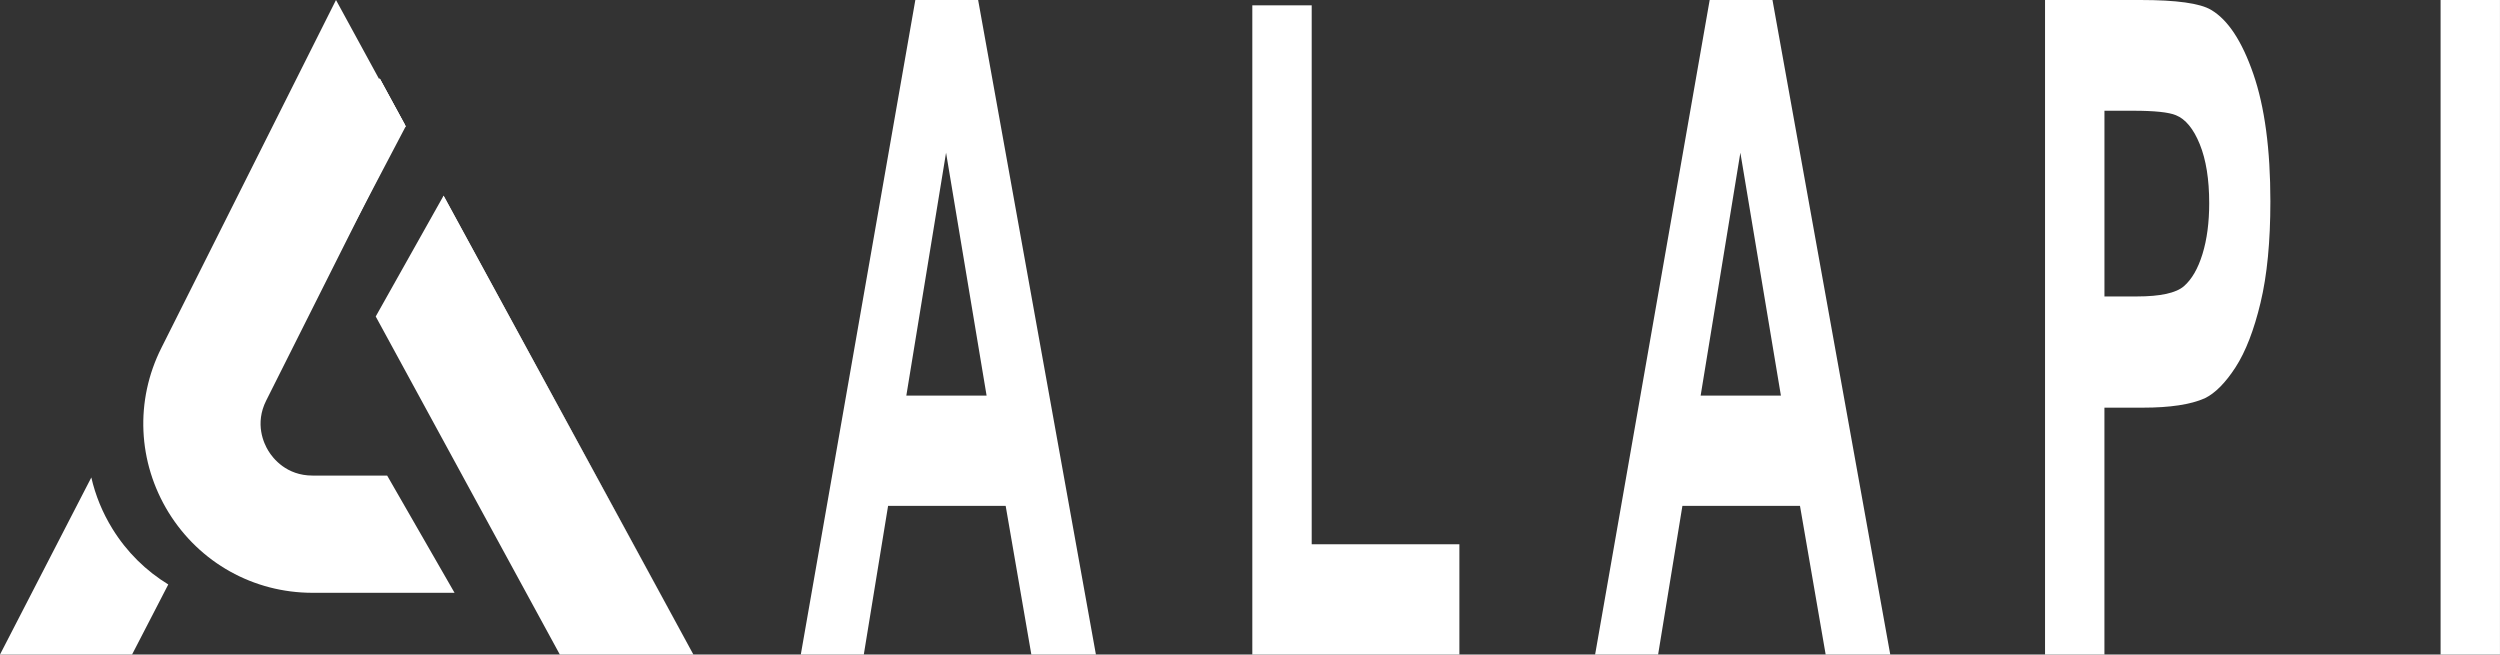
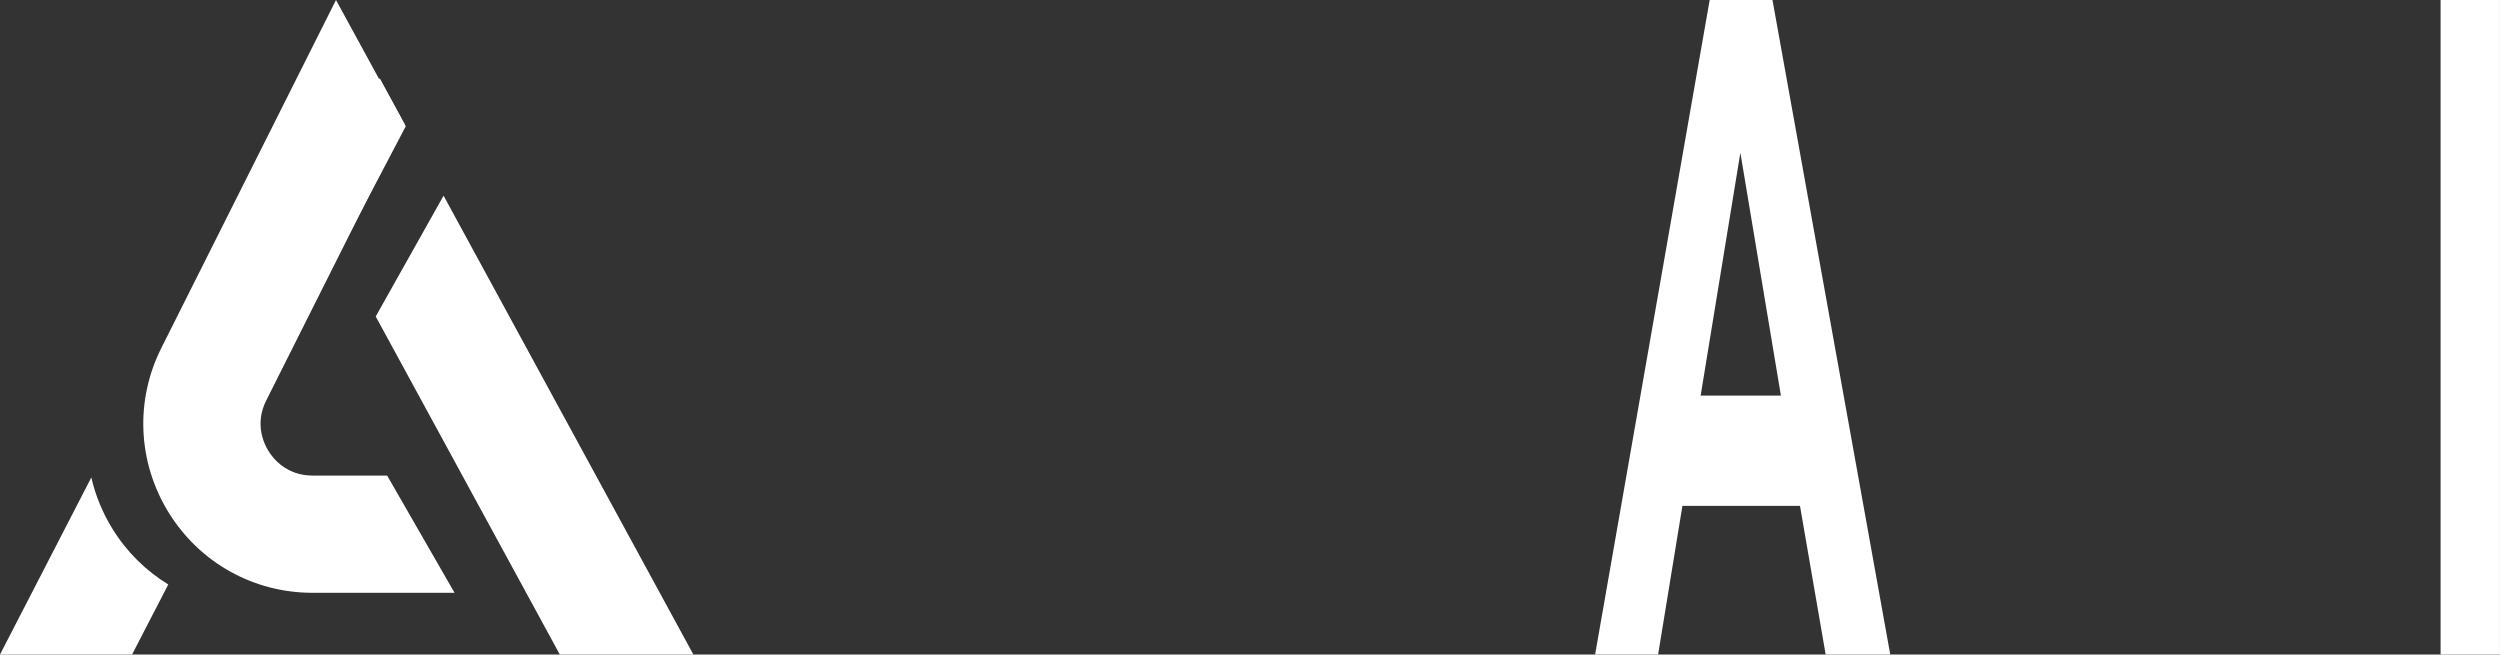
<svg xmlns="http://www.w3.org/2000/svg" id="_图层_1" data-name="图层 1" viewBox="0 0 863.48 226.07">
  <rect x="0" y="0" width="863.48" height="226.07" fill="#333333" stroke="none" />
  <defs>
    <style>
      .cls-1 {
        fill: #fff;
      }
    </style>
  </defs>
  <g>
    <path class="cls-1" d="M58.12,201.87l-12.51,24.2H0l31.54-61.16c1.42,6.18,3.85,12.15,7.29,17.72,4.96,8.05,11.59,14.53,19.29,19.24Z" />
    <path class="cls-1" d="M140.15,43.64l-.15.25-14.68,27.95-7.85,14.89-.46.91-40.15,77.87c-1.77-1.47-2.89-3.09-3.54-4.15-1.62-2.53-4.81-9.37-.81-17.42l58.48-116.55.15-.3,8.66,15.9.35.66Z" />
    <polygon class="cls-1" points="239.49 226.07 193.36 226.07 159.74 164.35 159.69 164.25 129.77 109.31 153.06 67.85 153.21 67.59 239.49 226.07" />
  </g>
  <path class="cls-1" d="M157.01,204.75h-49.06c-20.4,0-38.99-10.38-49.72-27.75-10.68-17.37-11.65-38.63-2.48-56.86L116.05,0l14.94,27.39.15-.3,8.66,15.9-.15.25-14.33,28.61-33.37,66.48c-4.05,8.05-.81,14.89.76,17.42,1.57,2.58,6.23,8.51,15.24,8.51h25.77l23.29,40.51Z" />
-   <polygon class="cls-1" points="139.79 42.99 140.15 43.64 140 43.9 139.64 43.24 130.98 27.39 131.14 27.09 139.79 42.99" />
-   <polygon class="cls-1" points="239.49 226.07 153.06 67.85 153.21 67.59 239.49 226.07" />
  <g>
-     <path class="cls-1" d="M378.53,226.07h-22.31l-8.87-51.35h-40.61l-8.39,51.35h-21.76L316.15,0h21.69l40.68,226.07ZM340.76,136.63l-14-83.89-13.72,83.89h27.72Z" />
-     <path class="cls-1" d="M432.54,226.07V1.85h20.51v186.13h51.01v38.09h-71.52Z" />
    <path class="cls-1" d="M652.88,226.07h-22.31l-8.87-51.35h-40.61l-8.39,51.35h-21.76L590.51,0h21.69l40.68,226.07ZM615.11,136.63l-14-83.89-13.72,83.89h27.72Z" />
-     <path class="cls-1" d="M706.34,226.07V0h32.92c12.47,0,20.61,1.13,24.4,3.39,5.82,3.4,10.69,10.77,14.62,22.14,3.93,11.35,5.89,26.03,5.89,44.02,0,13.88-1.13,25.56-3.4,35.01-2.26,9.46-5.14,16.89-8.63,22.29-3.49,5.39-7.04,8.97-10.64,10.72-4.9,2.16-11.99,3.23-21.28,3.23h-13.37v85.28h-20.51ZM726.86,38.24v64.15h11.23c8.08,0,13.49-1.18,16.22-3.54,2.72-2.37,4.86-6.07,6.41-11.11,1.55-5.03,2.32-10.89,2.32-17.57,0-8.23-1.09-15.02-3.26-20.36-2.17-5.34-4.92-8.68-8.25-10.02-2.45-1.02-7.37-1.54-14.76-1.54h-9.91Z" />
    <path class="cls-1" d="M842.96,226.07V0h20.51v226.07h-20.51Z" />
  </g>
</svg>